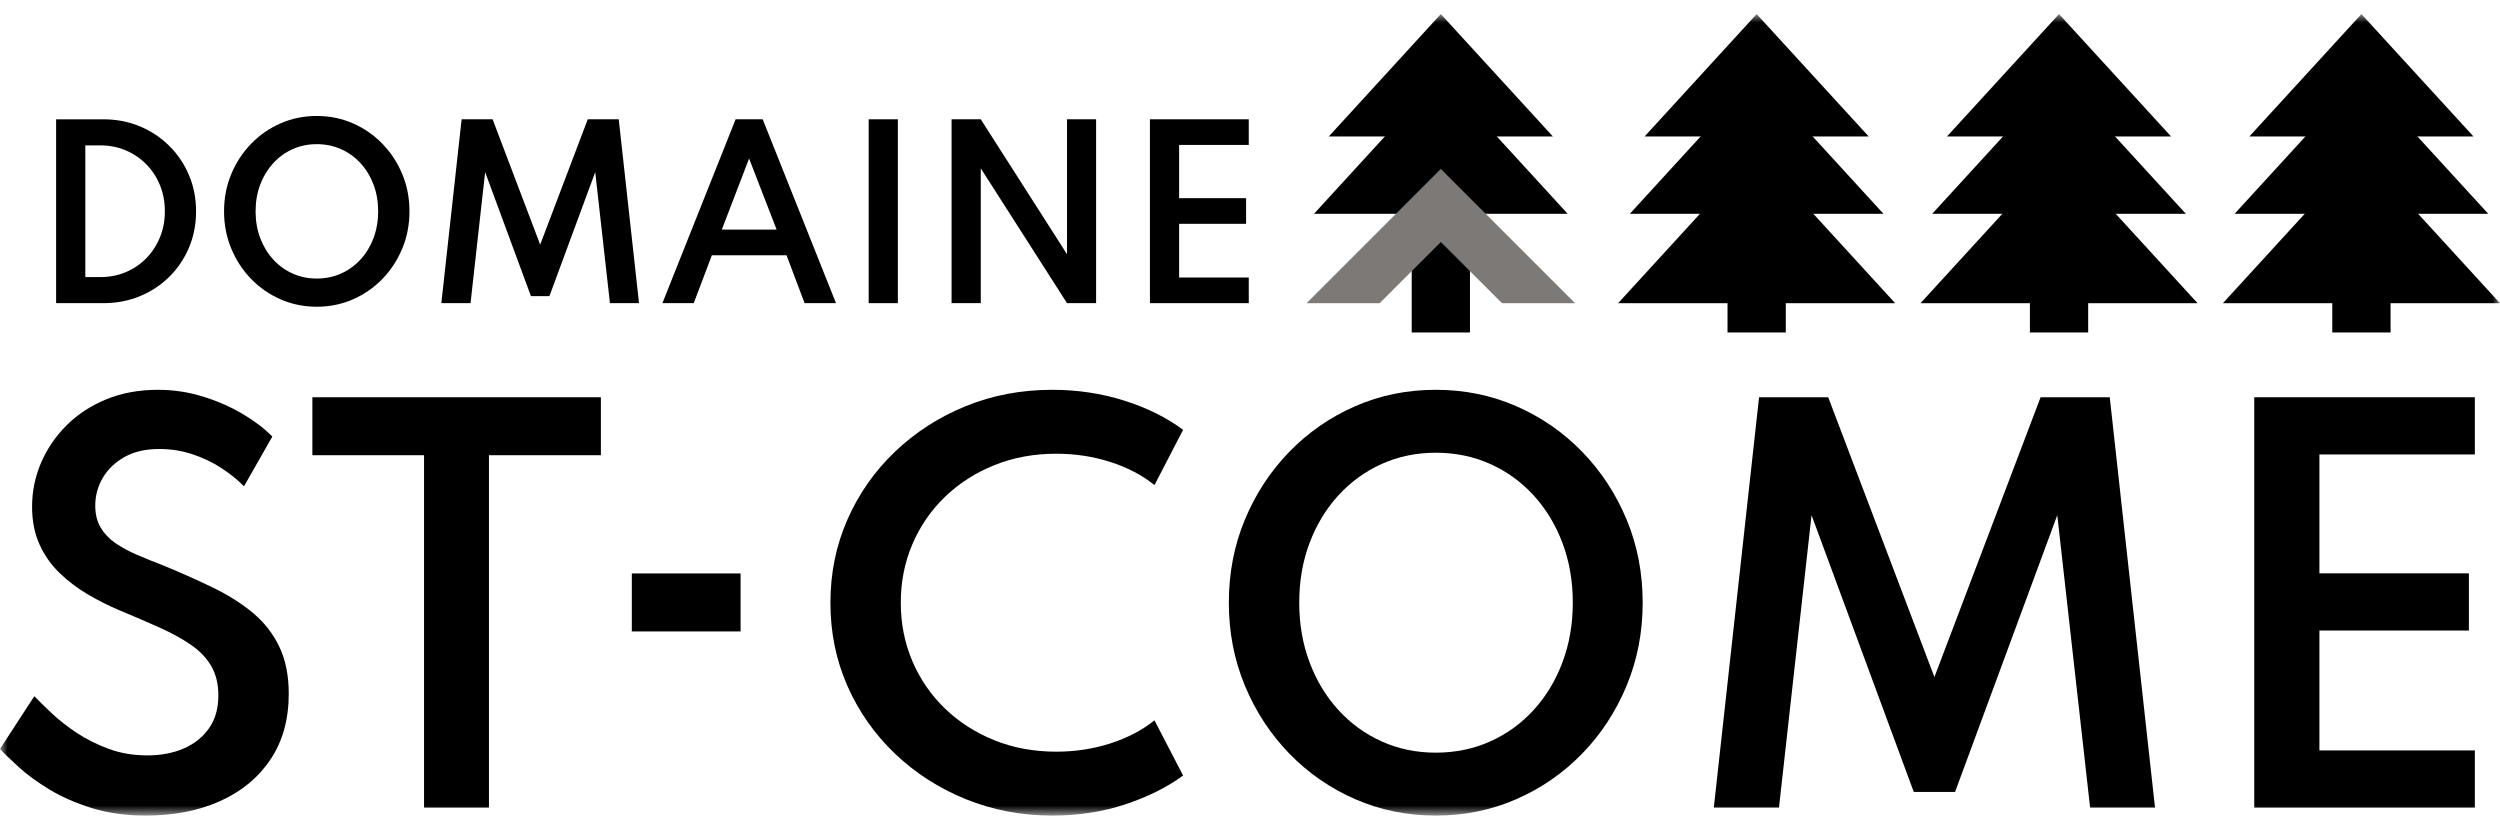
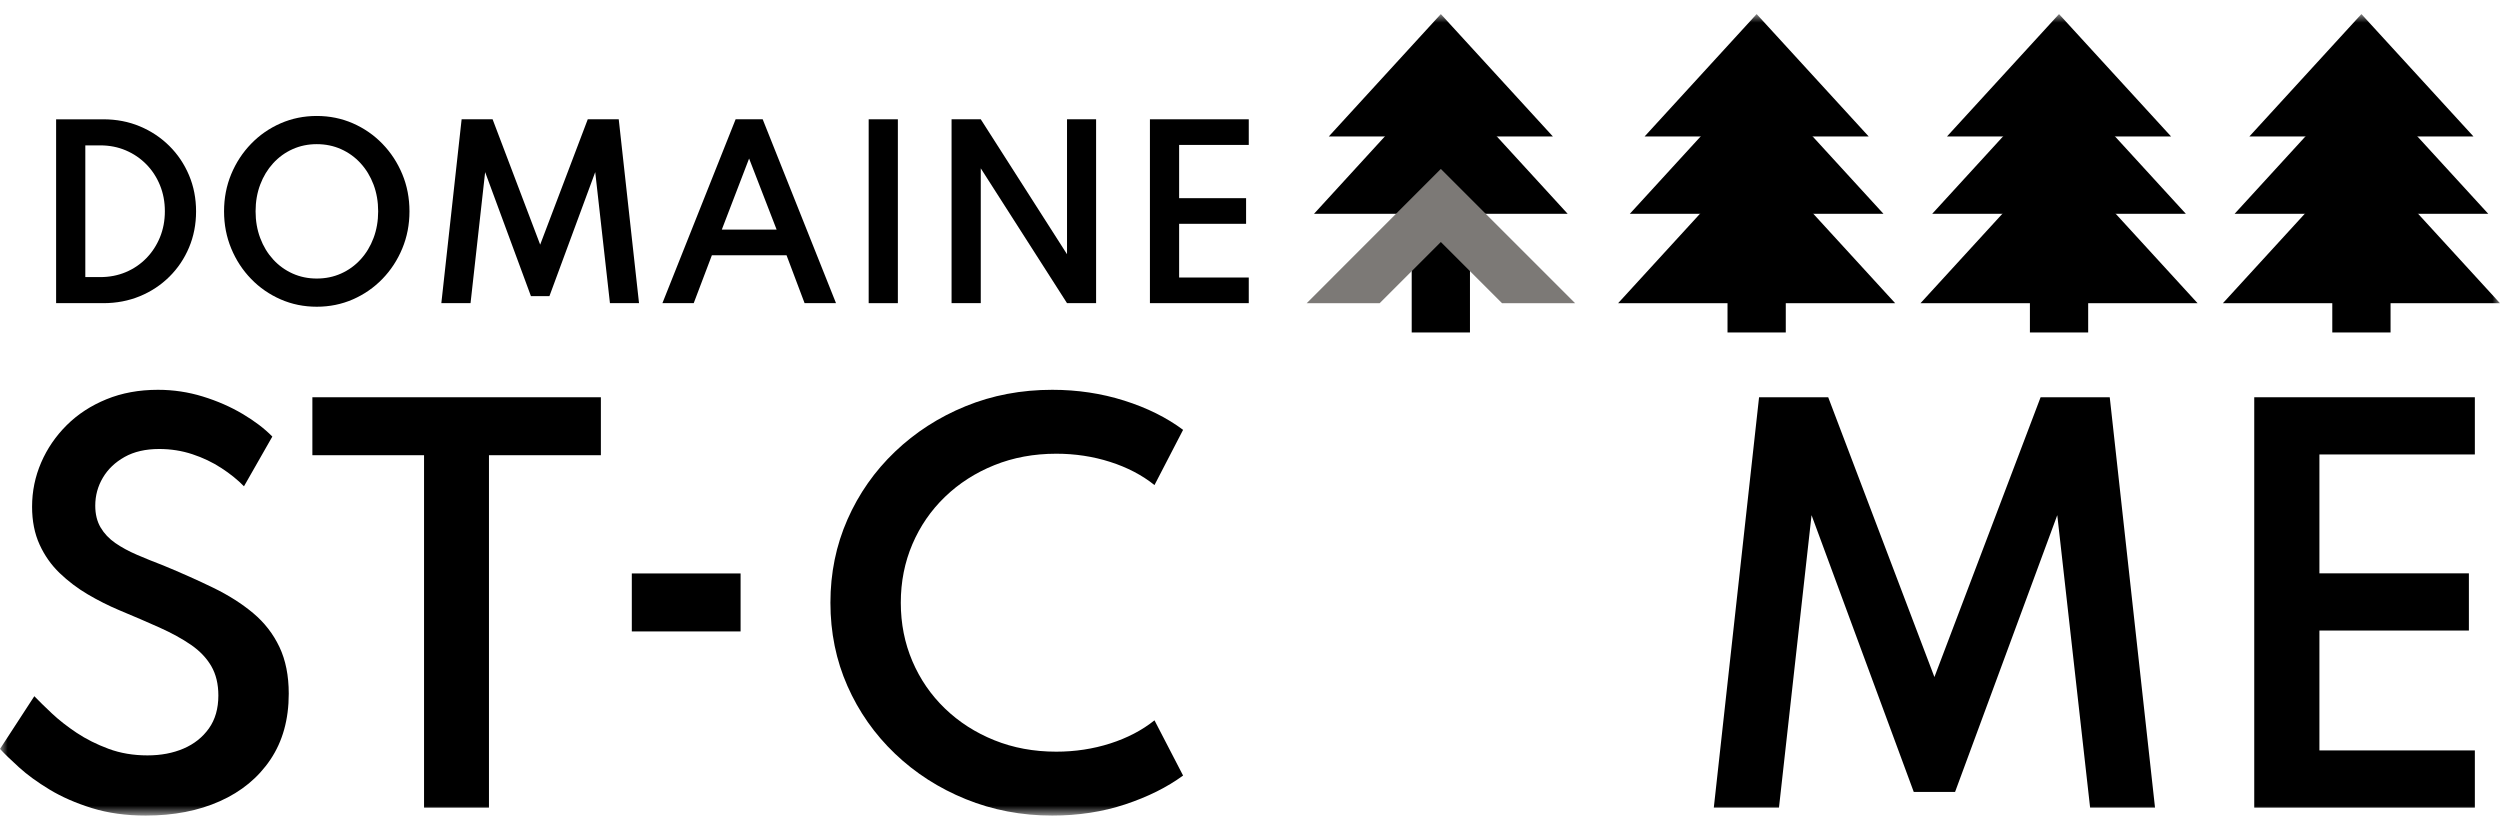
<svg xmlns="http://www.w3.org/2000/svg" width="166" height="55" viewBox="0 0 166 55" fill="none">
  <mask id="mask0_12000_7322" style="mask-type:luminance" maskUnits="userSpaceOnUse" x="0" y="0" width="166" height="55">
    <path fill-rule="evenodd" clip-rule="evenodd" d="M0 0.934H165.999V54.154H0V0.934Z" fill="white" />
  </mask>
  <g mask="url(#mask0_12000_7322)">
    <path fill-rule="evenodd" clip-rule="evenodd" d="M3.726 20.13V7.922H6.863C7.731 7.922 8.538 8.077 9.283 8.388C10.027 8.699 10.68 9.132 11.24 9.687C11.8 10.242 12.236 10.89 12.55 11.633C12.863 12.375 13.019 13.175 13.019 14.034C13.019 14.892 12.864 15.691 12.553 16.431C12.242 17.171 11.807 17.818 11.247 18.373C10.687 18.928 10.034 19.36 9.287 19.668C8.539 19.976 7.731 20.13 6.863 20.13L3.726 20.13ZM5.665 18.399H6.656C7.268 18.399 7.834 18.289 8.354 18.07C8.875 17.85 9.328 17.542 9.716 17.145C10.103 16.748 10.405 16.284 10.622 15.754C10.839 15.224 10.947 14.648 10.947 14.026C10.947 13.405 10.839 12.829 10.622 12.299C10.405 11.768 10.103 11.306 9.716 10.911C9.328 10.517 8.875 10.208 8.354 9.986C7.834 9.764 7.268 9.653 6.656 9.653H5.665V18.399Z" fill="black" />
    <path fill-rule="evenodd" clip-rule="evenodd" d="M21.033 20.367C20.179 20.367 19.38 20.204 18.636 19.879C17.89 19.553 17.237 19.101 16.675 18.521C16.112 17.941 15.672 17.268 15.354 16.501C15.036 15.734 14.877 14.911 14.877 14.034C14.877 13.151 15.036 12.327 15.354 11.562C15.672 10.798 16.112 10.126 16.675 9.546C17.237 8.966 17.89 8.514 18.636 8.188C19.38 7.863 20.179 7.7 21.033 7.7C21.886 7.7 22.685 7.863 23.43 8.188C24.175 8.514 24.828 8.966 25.391 9.546C25.953 10.126 26.393 10.798 26.711 11.562C27.03 12.327 27.189 13.151 27.189 14.034C27.189 14.911 27.03 15.734 26.711 16.501C26.393 17.268 25.953 17.941 25.391 18.521C24.828 19.101 24.175 19.553 23.43 19.879C22.685 20.204 21.886 20.367 21.033 20.367ZM21.033 18.495C21.615 18.495 22.154 18.384 22.649 18.162C23.145 17.94 23.577 17.628 23.944 17.226C24.312 16.824 24.598 16.351 24.803 15.805C25.007 15.261 25.11 14.67 25.11 14.034C25.11 13.392 25.007 12.8 24.803 12.258C24.598 11.715 24.312 11.243 23.944 10.841C23.577 10.439 23.145 10.127 22.649 9.905C22.154 9.683 21.615 9.572 21.033 9.572C20.456 9.572 19.92 9.683 19.427 9.905C18.934 10.127 18.503 10.439 18.136 10.841C17.769 11.243 17.482 11.715 17.278 12.258C17.073 12.8 16.971 13.392 16.971 14.034C16.971 14.67 17.073 15.261 17.278 15.805C17.482 16.351 17.769 16.824 18.136 17.226C18.503 17.628 18.934 17.94 19.427 18.162C19.92 18.384 20.456 18.495 21.033 18.495Z" fill="black" />
    <path fill-rule="evenodd" clip-rule="evenodd" d="M29.305 20.129L30.652 7.921H32.709L35.868 16.245L39.027 7.921H41.084L42.431 20.129H40.5L39.523 11.428L36.482 19.663H35.254L32.213 11.428L31.244 20.129H29.305Z" fill="black" />
    <path fill-rule="evenodd" clip-rule="evenodd" d="M43.984 20.13L48.845 7.921H50.643L55.511 20.13H53.425L52.226 16.948H47.269L46.063 20.13H43.984ZM47.928 15.246H51.568L49.74 10.526L47.928 15.246Z" fill="black" />
    <path fill-rule="evenodd" clip-rule="evenodd" d="M57.68 7.921H59.618V20.13H57.68V7.921Z" fill="black" />
    <path fill-rule="evenodd" clip-rule="evenodd" d="M63.184 20.129V7.921H65.123L70.85 16.881V7.921H72.781V20.129H70.85L65.123 11.177V20.129H63.184Z" fill="black" />
    <path fill-rule="evenodd" clip-rule="evenodd" d="M76.355 20.129V7.921H82.918V9.623H78.294V13.159H82.74V14.861H78.294V18.427H82.918V20.129H76.355Z" fill="black" />
    <path fill-rule="evenodd" clip-rule="evenodd" d="M9.677 54.155C8.367 54.155 7.178 53.99 6.11 53.66C5.042 53.329 4.104 52.919 3.294 52.429C2.485 51.94 1.808 51.447 1.263 50.951C0.718 50.456 0.297 50.049 0 49.729L2.279 46.228C2.587 46.548 2.975 46.928 3.443 47.368C3.911 47.808 4.459 48.238 5.086 48.656C5.714 49.074 6.421 49.429 7.208 49.721C7.995 50.013 8.857 50.158 9.793 50.158C10.685 50.158 11.483 50.007 12.187 49.705C12.892 49.402 13.453 48.956 13.872 48.367C14.29 47.778 14.499 47.048 14.499 46.179C14.499 45.419 14.342 44.77 14.029 44.23C13.715 43.691 13.266 43.22 12.683 42.818C12.099 42.416 11.403 42.034 10.594 41.67C9.784 41.307 8.89 40.922 7.91 40.514C7.205 40.217 6.512 39.868 5.829 39.466C5.147 39.064 4.525 38.593 3.963 38.054C3.402 37.514 2.956 36.881 2.626 36.155C2.295 35.428 2.13 34.592 2.13 33.645C2.13 32.621 2.331 31.644 2.733 30.713C3.135 29.783 3.702 28.955 4.434 28.228C5.166 27.502 6.044 26.929 7.068 26.511C8.092 26.092 9.231 25.883 10.486 25.883C11.51 25.883 12.504 26.032 13.467 26.329C14.43 26.626 15.311 27.011 16.109 27.485C16.908 27.958 17.565 28.459 18.083 28.988L16.2 32.29C15.782 31.861 15.281 31.456 14.697 31.077C14.114 30.697 13.473 30.391 12.774 30.16C12.074 29.929 11.339 29.813 10.569 29.813C9.666 29.813 8.901 29.99 8.273 30.342C7.646 30.694 7.164 31.154 6.829 31.721C6.493 32.288 6.325 32.907 6.325 33.578C6.325 34.14 6.443 34.622 6.68 35.024C6.917 35.425 7.241 35.769 7.654 36.056C8.067 36.342 8.549 36.603 9.099 36.84C9.649 37.077 10.228 37.311 10.833 37.542C12.033 38.037 13.142 38.533 14.161 39.028C15.179 39.523 16.062 40.085 16.811 40.712C17.56 41.34 18.141 42.089 18.554 42.959C18.966 43.828 19.173 44.863 19.173 46.063C19.173 47.77 18.768 49.226 17.959 50.431C17.15 51.637 16.032 52.559 14.607 53.197C13.181 53.836 11.538 54.155 9.677 54.155" fill="black" />
    <path fill-rule="evenodd" clip-rule="evenodd" d="M28.157 53.626V30.226H20.742V26.378H39.898V30.226H32.467V53.626H28.157Z" fill="black" />
    <path fill-rule="evenodd" clip-rule="evenodd" d="M69.87 54.155C67.833 54.155 65.921 53.792 64.132 53.065C62.343 52.339 60.774 51.331 59.425 50.043C58.077 48.755 57.025 47.258 56.271 45.551C55.517 43.845 55.14 42.001 55.14 40.019C55.14 38.048 55.517 36.207 56.271 34.495C57.025 32.783 58.077 31.283 59.425 29.995C60.774 28.707 62.337 27.699 64.115 26.973C65.893 26.246 67.811 25.883 69.87 25.883C71.544 25.883 73.137 26.122 74.651 26.601C76.165 27.08 77.467 27.727 78.557 28.542L76.658 32.208C75.832 31.547 74.852 31.035 73.718 30.672C72.584 30.309 71.39 30.127 70.135 30.127C68.648 30.127 67.278 30.38 66.023 30.887C64.767 31.393 63.675 32.095 62.745 32.992C61.814 33.89 61.093 34.938 60.581 36.138C60.069 37.338 59.813 38.632 59.813 40.019C59.813 41.406 60.069 42.7 60.581 43.9C61.093 45.1 61.814 46.148 62.745 47.046C63.675 47.943 64.767 48.645 66.023 49.151C67.278 49.658 68.648 49.911 70.135 49.911C71.39 49.911 72.584 49.729 73.718 49.366C74.852 49.002 75.832 48.491 76.658 47.83L78.557 51.496C77.489 52.278 76.206 52.916 74.709 53.412C73.212 53.907 71.599 54.155 69.87 54.155" fill="black" />
-     <path fill-rule="evenodd" clip-rule="evenodd" d="M95.335 54.155C93.43 54.155 91.646 53.791 89.984 53.065C88.322 52.338 86.863 51.328 85.608 50.035C84.353 48.741 83.37 47.238 82.66 45.526C81.95 43.815 81.595 41.978 81.595 40.019C81.595 38.048 81.95 36.21 82.66 34.503C83.37 32.797 84.353 31.297 85.608 30.003C86.863 28.71 88.322 27.699 89.984 26.973C91.646 26.246 93.43 25.883 95.335 25.883C97.239 25.883 99.023 26.246 100.685 26.973C102.347 27.699 103.806 28.71 105.061 30.003C106.316 31.297 107.299 32.797 108.009 34.503C108.719 36.21 109.074 38.048 109.074 40.019C109.074 41.978 108.719 43.815 108.009 45.526C107.299 47.238 106.316 48.741 105.061 50.035C103.806 51.328 102.347 52.338 100.685 53.065C99.023 53.791 97.239 54.155 95.335 54.155ZM95.335 49.977C96.633 49.977 97.837 49.729 98.943 49.234C100.049 48.738 101.013 48.042 101.833 47.145C102.653 46.247 103.292 45.191 103.749 43.974C104.205 42.758 104.434 41.439 104.434 40.019C104.434 38.588 104.205 37.267 103.749 36.056C103.292 34.844 102.653 33.79 101.833 32.893C101.013 31.996 100.049 31.299 98.943 30.804C97.837 30.309 96.633 30.061 95.335 30.061C94.047 30.061 92.852 30.309 91.751 30.804C90.65 31.299 89.689 31.996 88.869 32.893C88.049 33.79 87.411 34.844 86.954 36.056C86.497 37.267 86.269 38.588 86.269 40.019C86.269 41.439 86.497 42.758 86.954 43.974C87.411 45.191 88.049 46.247 88.869 47.145C89.689 48.042 90.65 48.738 91.751 49.234C92.852 49.729 94.047 49.977 95.335 49.977Z" fill="black" />
    <path fill-rule="evenodd" clip-rule="evenodd" d="M113.797 53.626L116.802 26.378H121.393L128.445 44.956L135.496 26.378H140.087L143.093 53.626H138.783L136.603 34.206L129.816 52.586H127.074L120.287 34.206L118.124 53.626H113.797Z" fill="black" />
    <path fill-rule="evenodd" clip-rule="evenodd" d="M149.682 53.626V26.378H164.33V30.176H154.009V38.07H163.934V41.868H154.009V49.828H164.33V53.626L149.682 53.626Z" fill="black" />
    <path fill-rule="evenodd" clip-rule="evenodd" d="M41.952 38.077H49.175V41.927H41.952V38.077Z" fill="black" />
    <path fill-rule="evenodd" clip-rule="evenodd" d="M116.641 9.063H109.2L116.641 0.934L124.083 9.063H116.641Z" fill="black" />
    <path fill-rule="evenodd" clip-rule="evenodd" d="M116.641 14.198H108.219L116.641 4.998L125.064 14.198H116.641Z" fill="black" />
    <path fill-rule="evenodd" clip-rule="evenodd" d="M116.641 20.134H107.441L116.641 10.084L125.841 20.134H116.641Z" fill="black" />
    <path fill-rule="evenodd" clip-rule="evenodd" d="M114.707 22.075V11.732L118.576 11.73V22.075L114.707 22.075Z" fill="black" />
    <path fill-rule="evenodd" clip-rule="evenodd" d="M93.737 22.075V11.732L97.606 11.73V22.075L93.737 22.075Z" fill="black" />
    <path fill-rule="evenodd" clip-rule="evenodd" d="M95.671 9.063H88.23L95.671 0.934L103.113 9.063H95.671Z" fill="black" />
    <path fill-rule="evenodd" clip-rule="evenodd" d="M95.671 14.198H87.249L95.671 4.998L104.094 14.198H95.671Z" fill="black" />
    <path fill-rule="evenodd" clip-rule="evenodd" d="M136.719 9.063H129.278L136.719 0.934L144.161 9.063H136.719Z" fill="black" />
    <path fill-rule="evenodd" clip-rule="evenodd" d="M136.719 14.198H128.297L136.719 4.998L145.142 14.198H136.719Z" fill="black" />
    <path fill-rule="evenodd" clip-rule="evenodd" d="M136.72 20.134H127.52L136.72 10.084L145.92 20.134H136.72Z" fill="black" />
    <path fill-rule="evenodd" clip-rule="evenodd" d="M134.786 22.075V11.732L138.655 11.73V22.075L134.786 22.075Z" fill="black" />
    <path fill-rule="evenodd" clip-rule="evenodd" d="M156.798 9.063H149.357L156.798 0.934L164.24 9.063H156.798Z" fill="black" />
    <path fill-rule="evenodd" clip-rule="evenodd" d="M156.798 14.198H148.376L156.798 4.998L165.221 14.198H156.798Z" fill="black" />
    <path fill-rule="evenodd" clip-rule="evenodd" d="M156.799 20.134H147.599L156.799 10.084L165.999 20.134H156.799Z" fill="black" />
    <path fill-rule="evenodd" clip-rule="evenodd" d="M154.864 22.075V11.732L158.733 11.73V22.075L154.864 22.075Z" fill="black" />
-     <path fill-rule="evenodd" clip-rule="evenodd" d="M91.608 20.134L95.671 16.07L99.736 20.134H104.581L104.585 20.13L95.671 11.217L86.759 20.13L86.763 20.134H91.608Z" fill="#7C7976" />
+     <path fill-rule="evenodd" clip-rule="evenodd" d="M91.608 20.134L95.671 16.07L99.736 20.134H104.581L104.585 20.13L95.671 11.217L86.763 20.134H91.608Z" fill="#7C7976" />
  </g>
</svg>